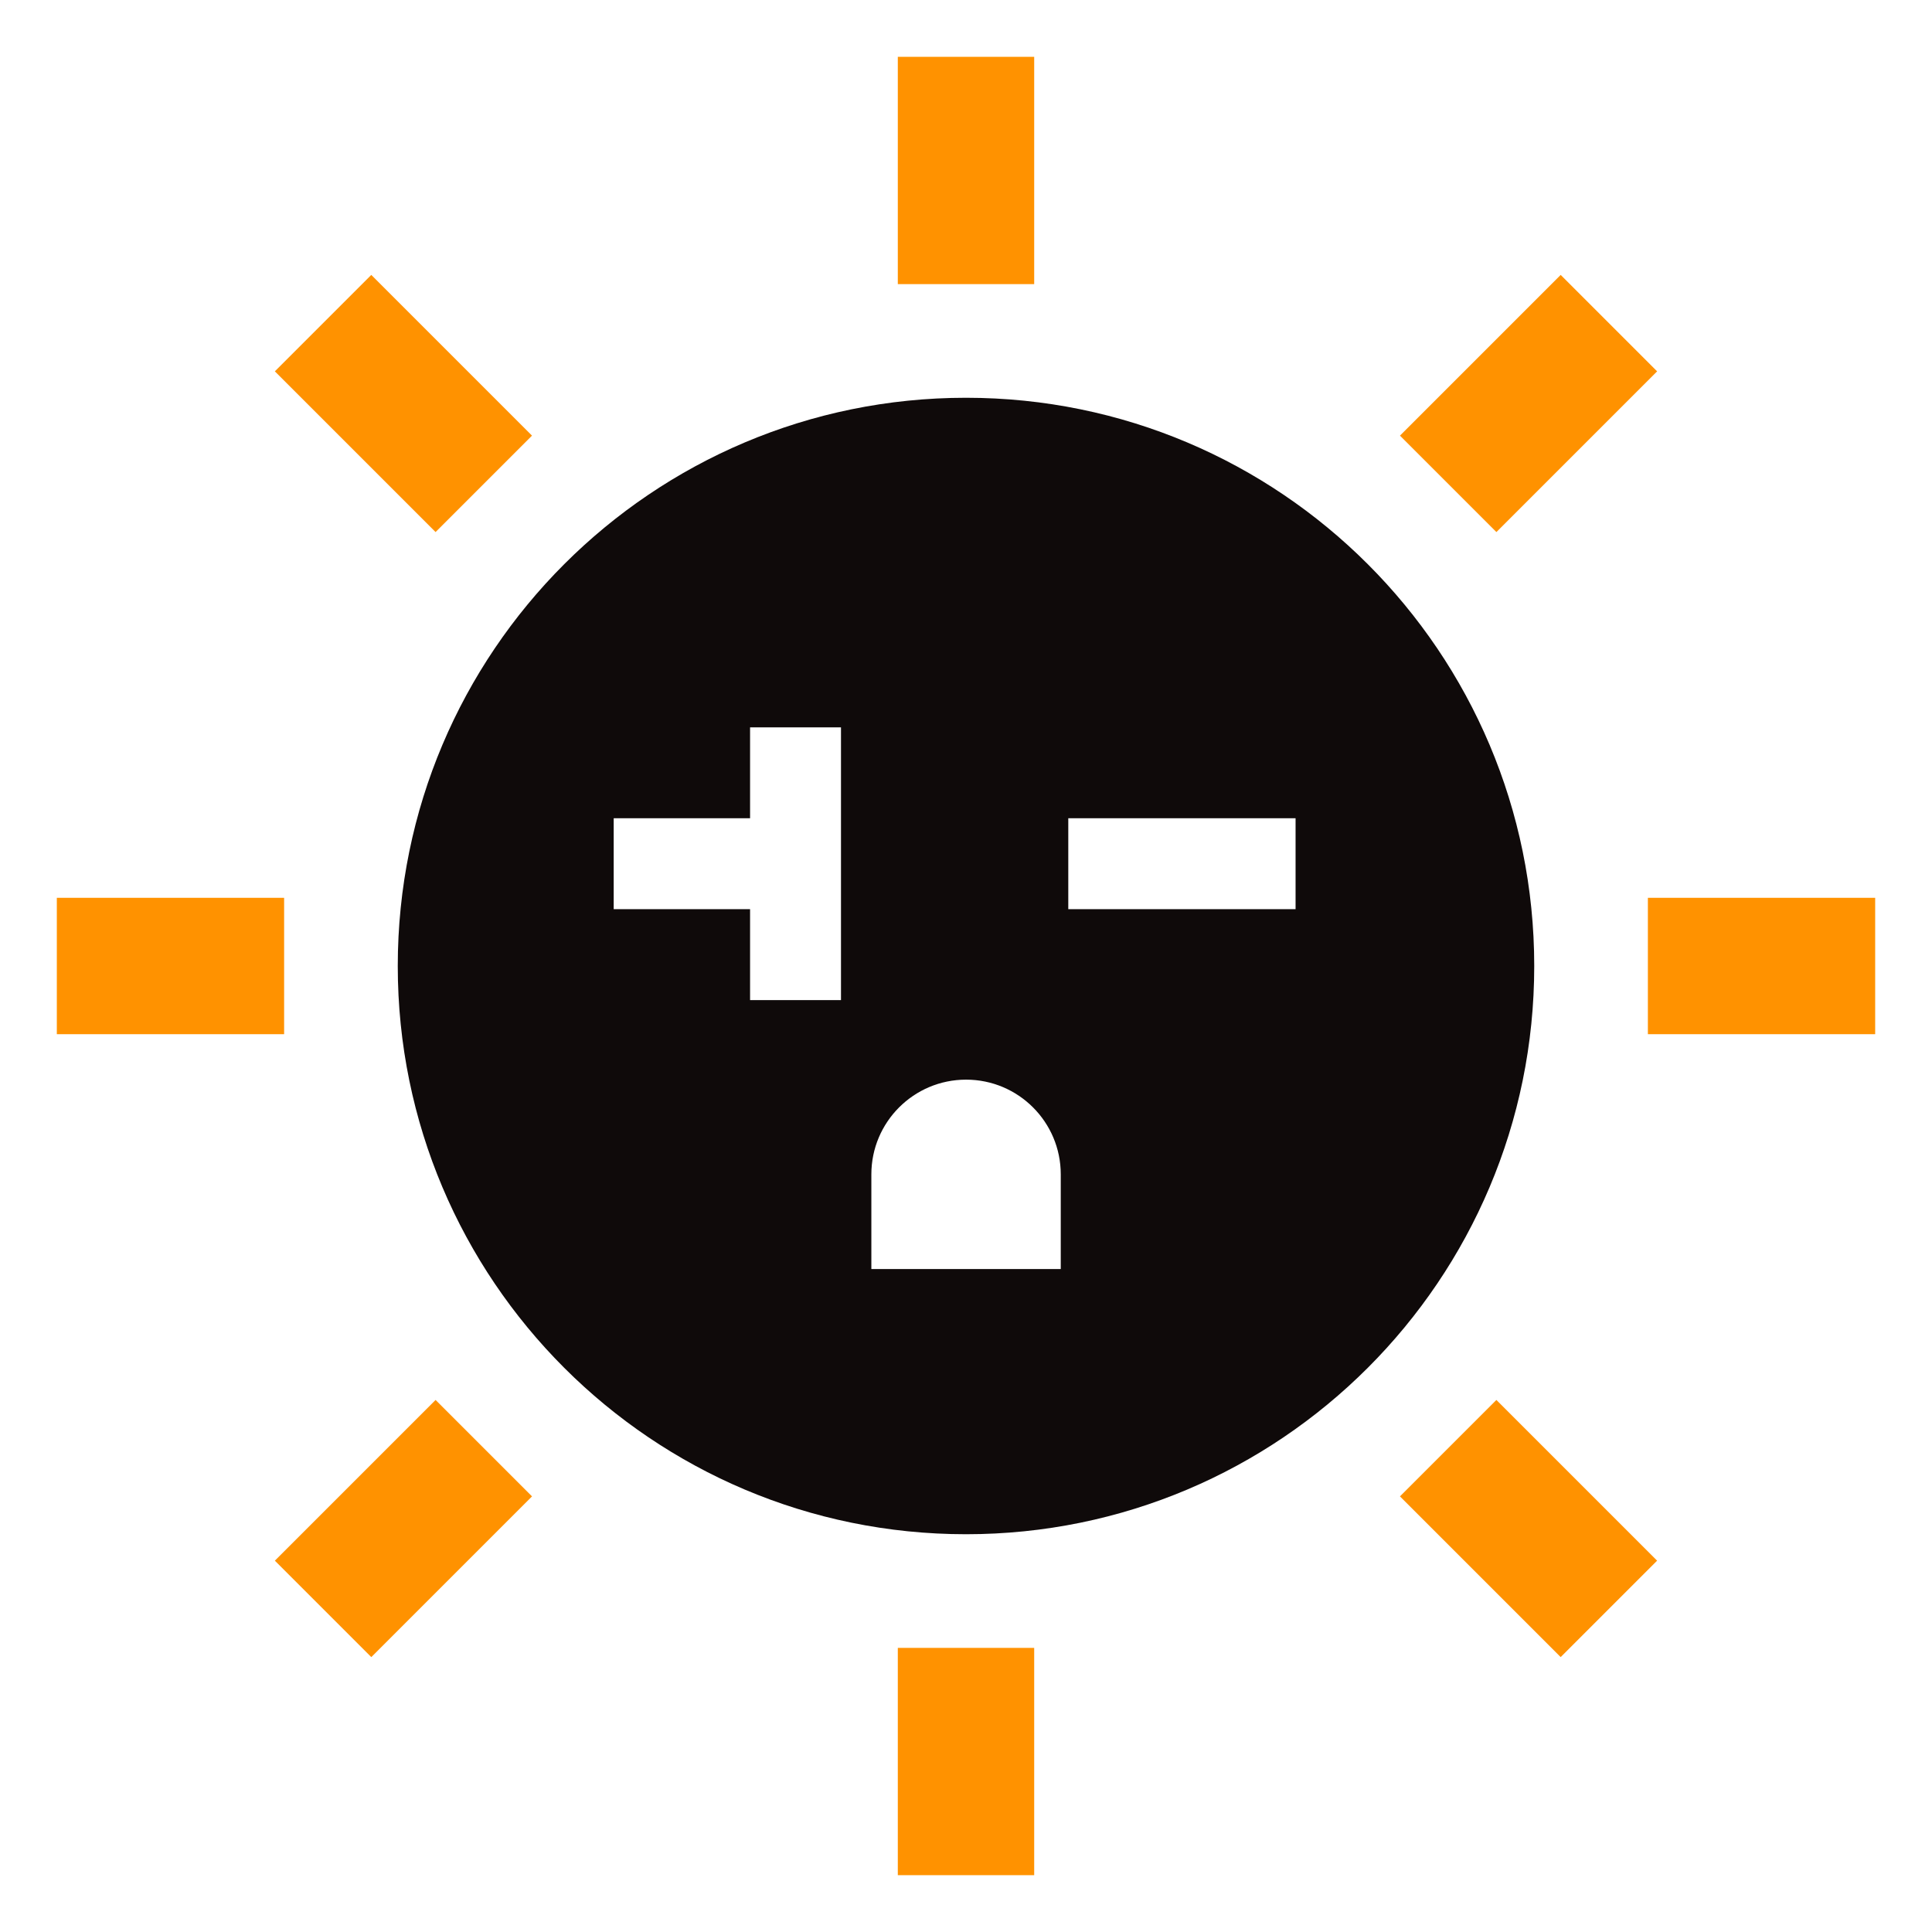
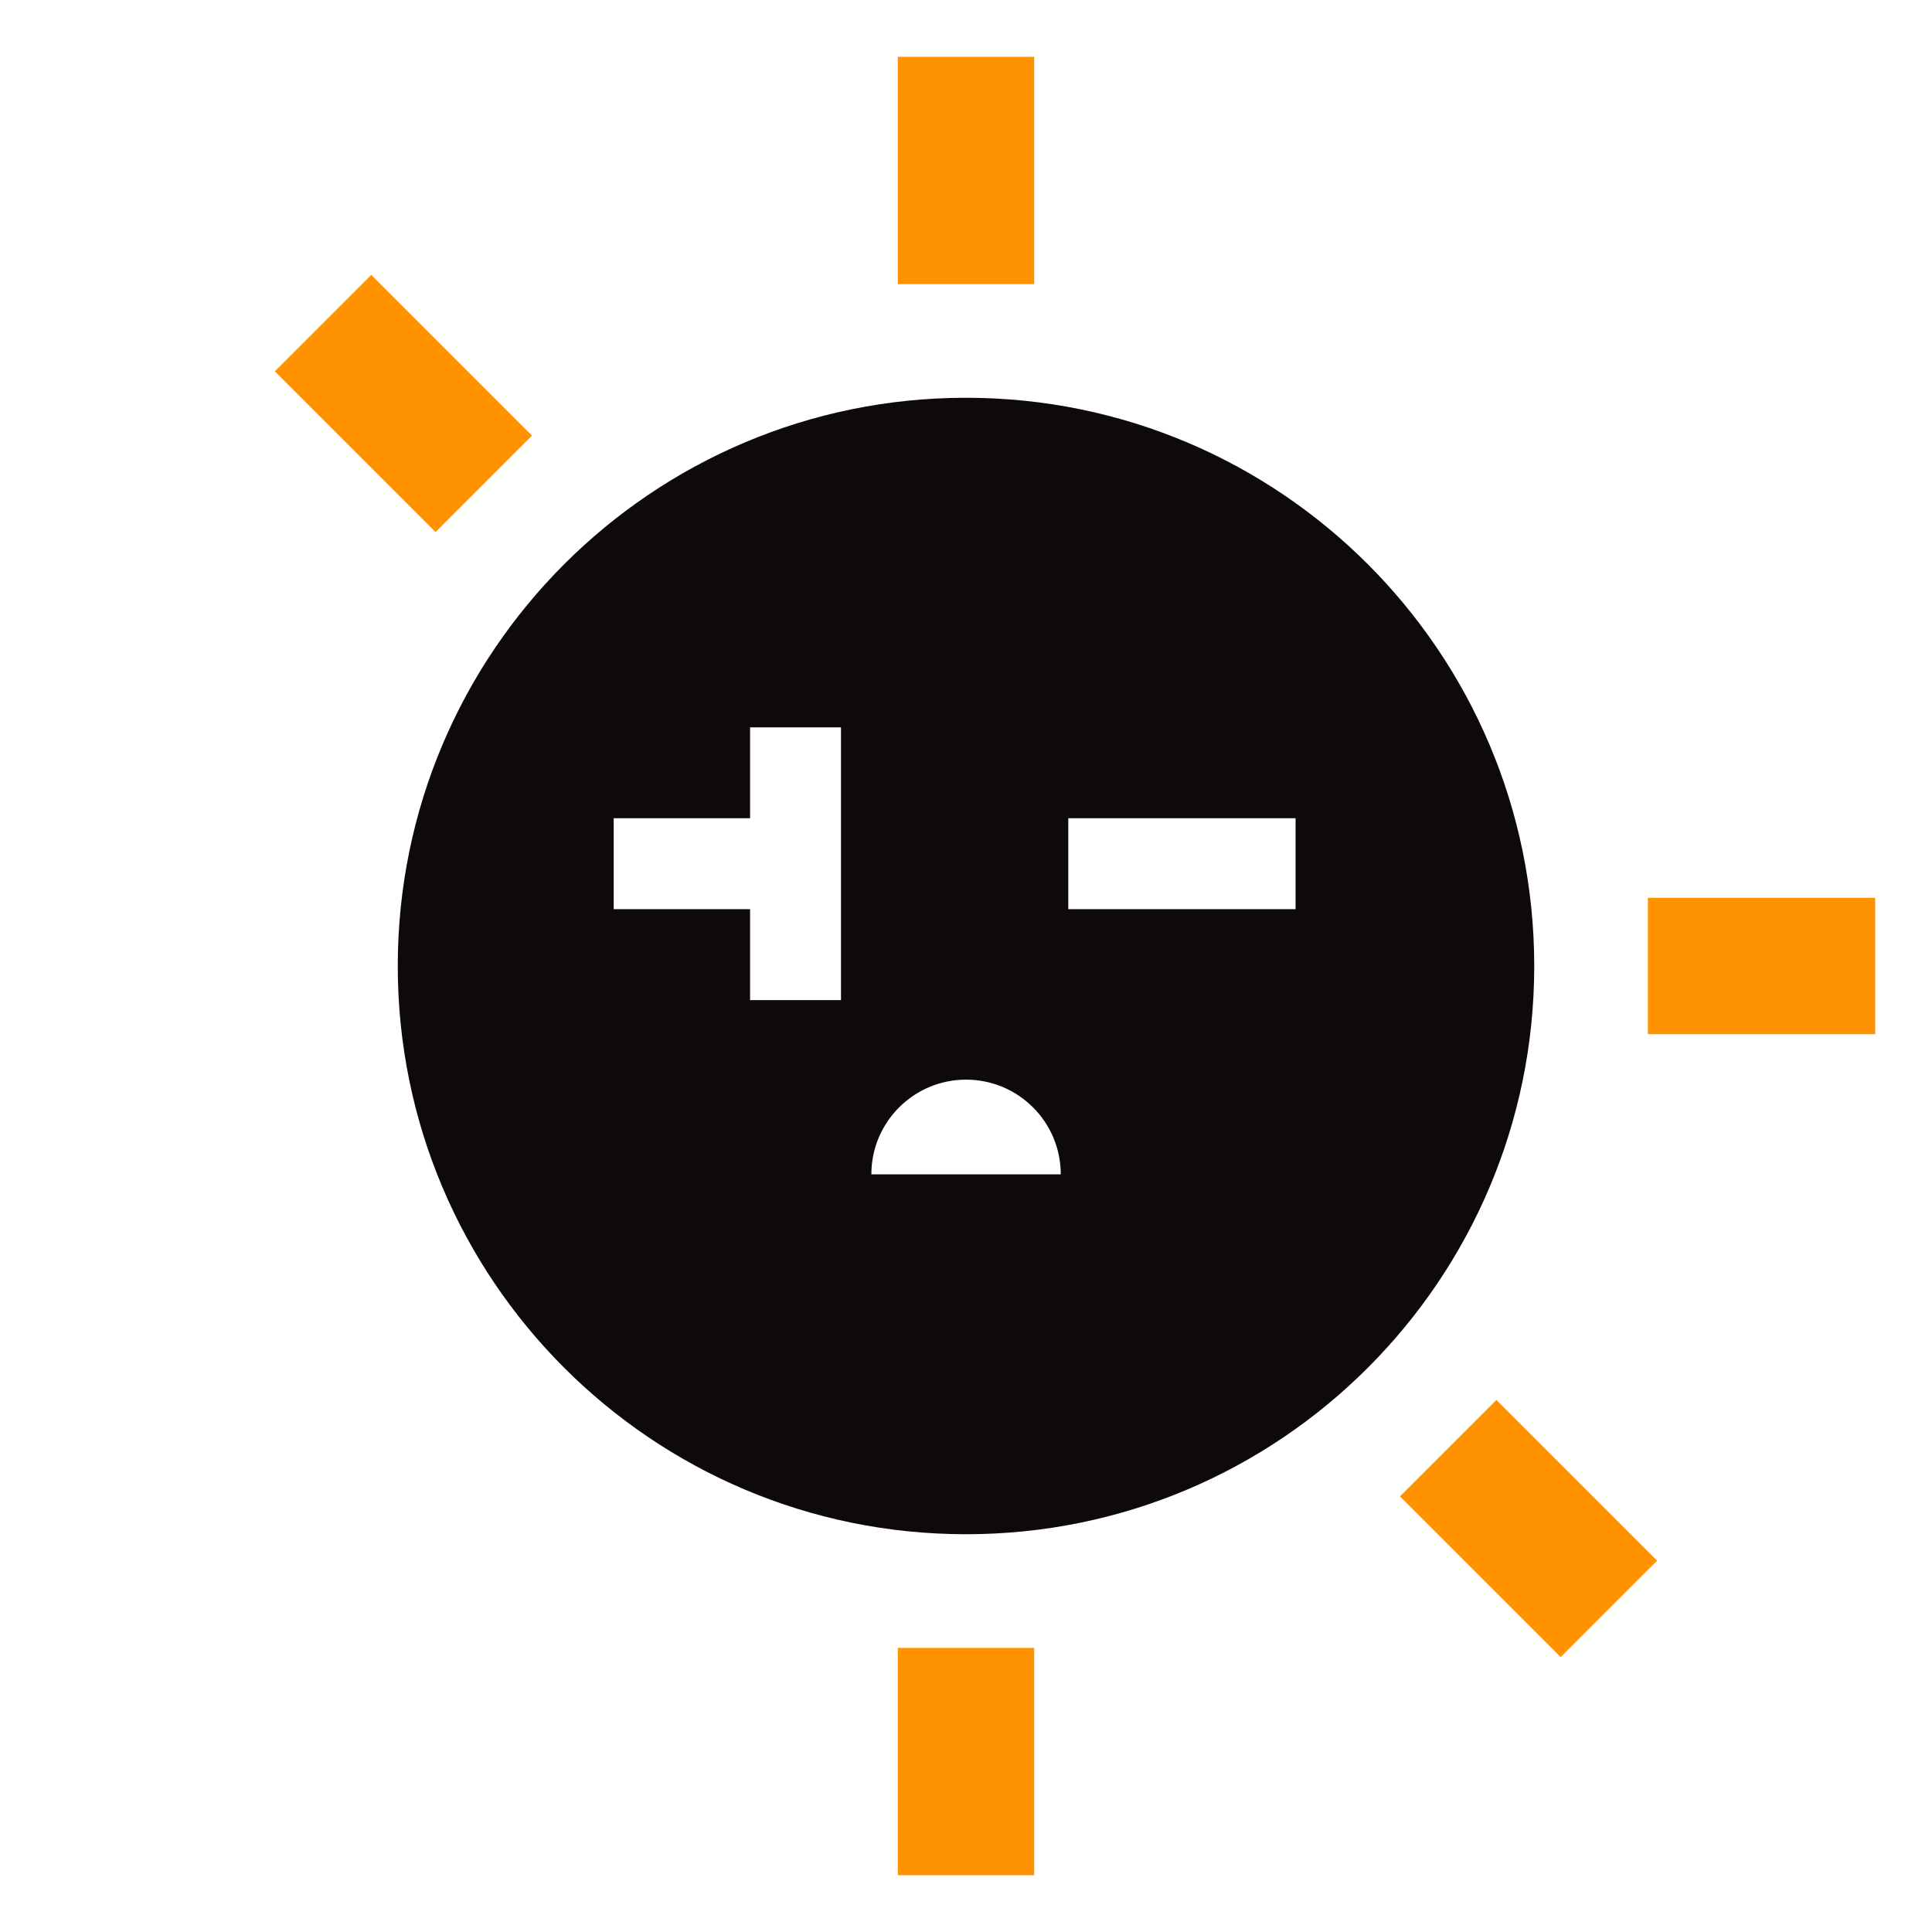
<svg xmlns="http://www.w3.org/2000/svg" width="85" height="85" viewBox="0 0 85 85" fill="none">
-   <path d="M42.5 17.5C56.307 17.5 67.5 28.693 67.5 42.5C67.5 56.307 56.307 67.5 42.5 67.5C28.693 67.5 17.5 56.307 17.5 42.5C17.5 28.693 28.693 17.5 42.5 17.5ZM42.503 47.5C40.202 47.5 38.336 49.366 38.336 51.667V55.833H46.669V51.667C46.669 49.366 44.804 47.5 42.503 47.5ZM33 32V36H27V40H33V44H37V32H33ZM47 36V40H57V36H47Z" fill="#0F0A0A" />
+   <path d="M42.5 17.5C56.307 17.5 67.5 28.693 67.5 42.5C67.5 56.307 56.307 67.5 42.5 67.5C28.693 67.5 17.5 56.307 17.5 42.5C17.5 28.693 28.693 17.5 42.5 17.5ZM42.503 47.5C40.202 47.5 38.336 49.366 38.336 51.667H46.669V51.667C46.669 49.366 44.804 47.5 42.503 47.5ZM33 32V36H27V40H33V44H37V32H33ZM47 36V40H57V36H47Z" fill="#0F0A0A" />
  <rect x="39.5" y="2.5" width="6" height="10" fill="#FF9200" />
  <rect x="39.5" y="72.5" width="6" height="10" fill="#FF9200" />
-   <rect x="68.664" y="12.095" width="6" height="10" transform="rotate(45 68.664 12.095)" fill="#FF9200" />
-   <rect x="19.164" y="61.592" width="6" height="10" transform="rotate(45 19.164 61.592)" fill="#FF9200" />
  <rect x="82.5" y="39.5" width="6" height="10" transform="rotate(90 82.5 39.5)" fill="#FF9200" />
-   <rect x="12.5" y="39.5" width="6" height="10" transform="rotate(90 12.5 39.5)" fill="#FF9200" />
  <rect x="72.906" y="68.663" width="6" height="10" transform="rotate(135 72.906 68.663)" fill="#FF9200" />
  <rect x="23.406" y="19.166" width="6" height="10" transform="rotate(135 23.406 19.166)" fill="#FF9200" />
</svg>